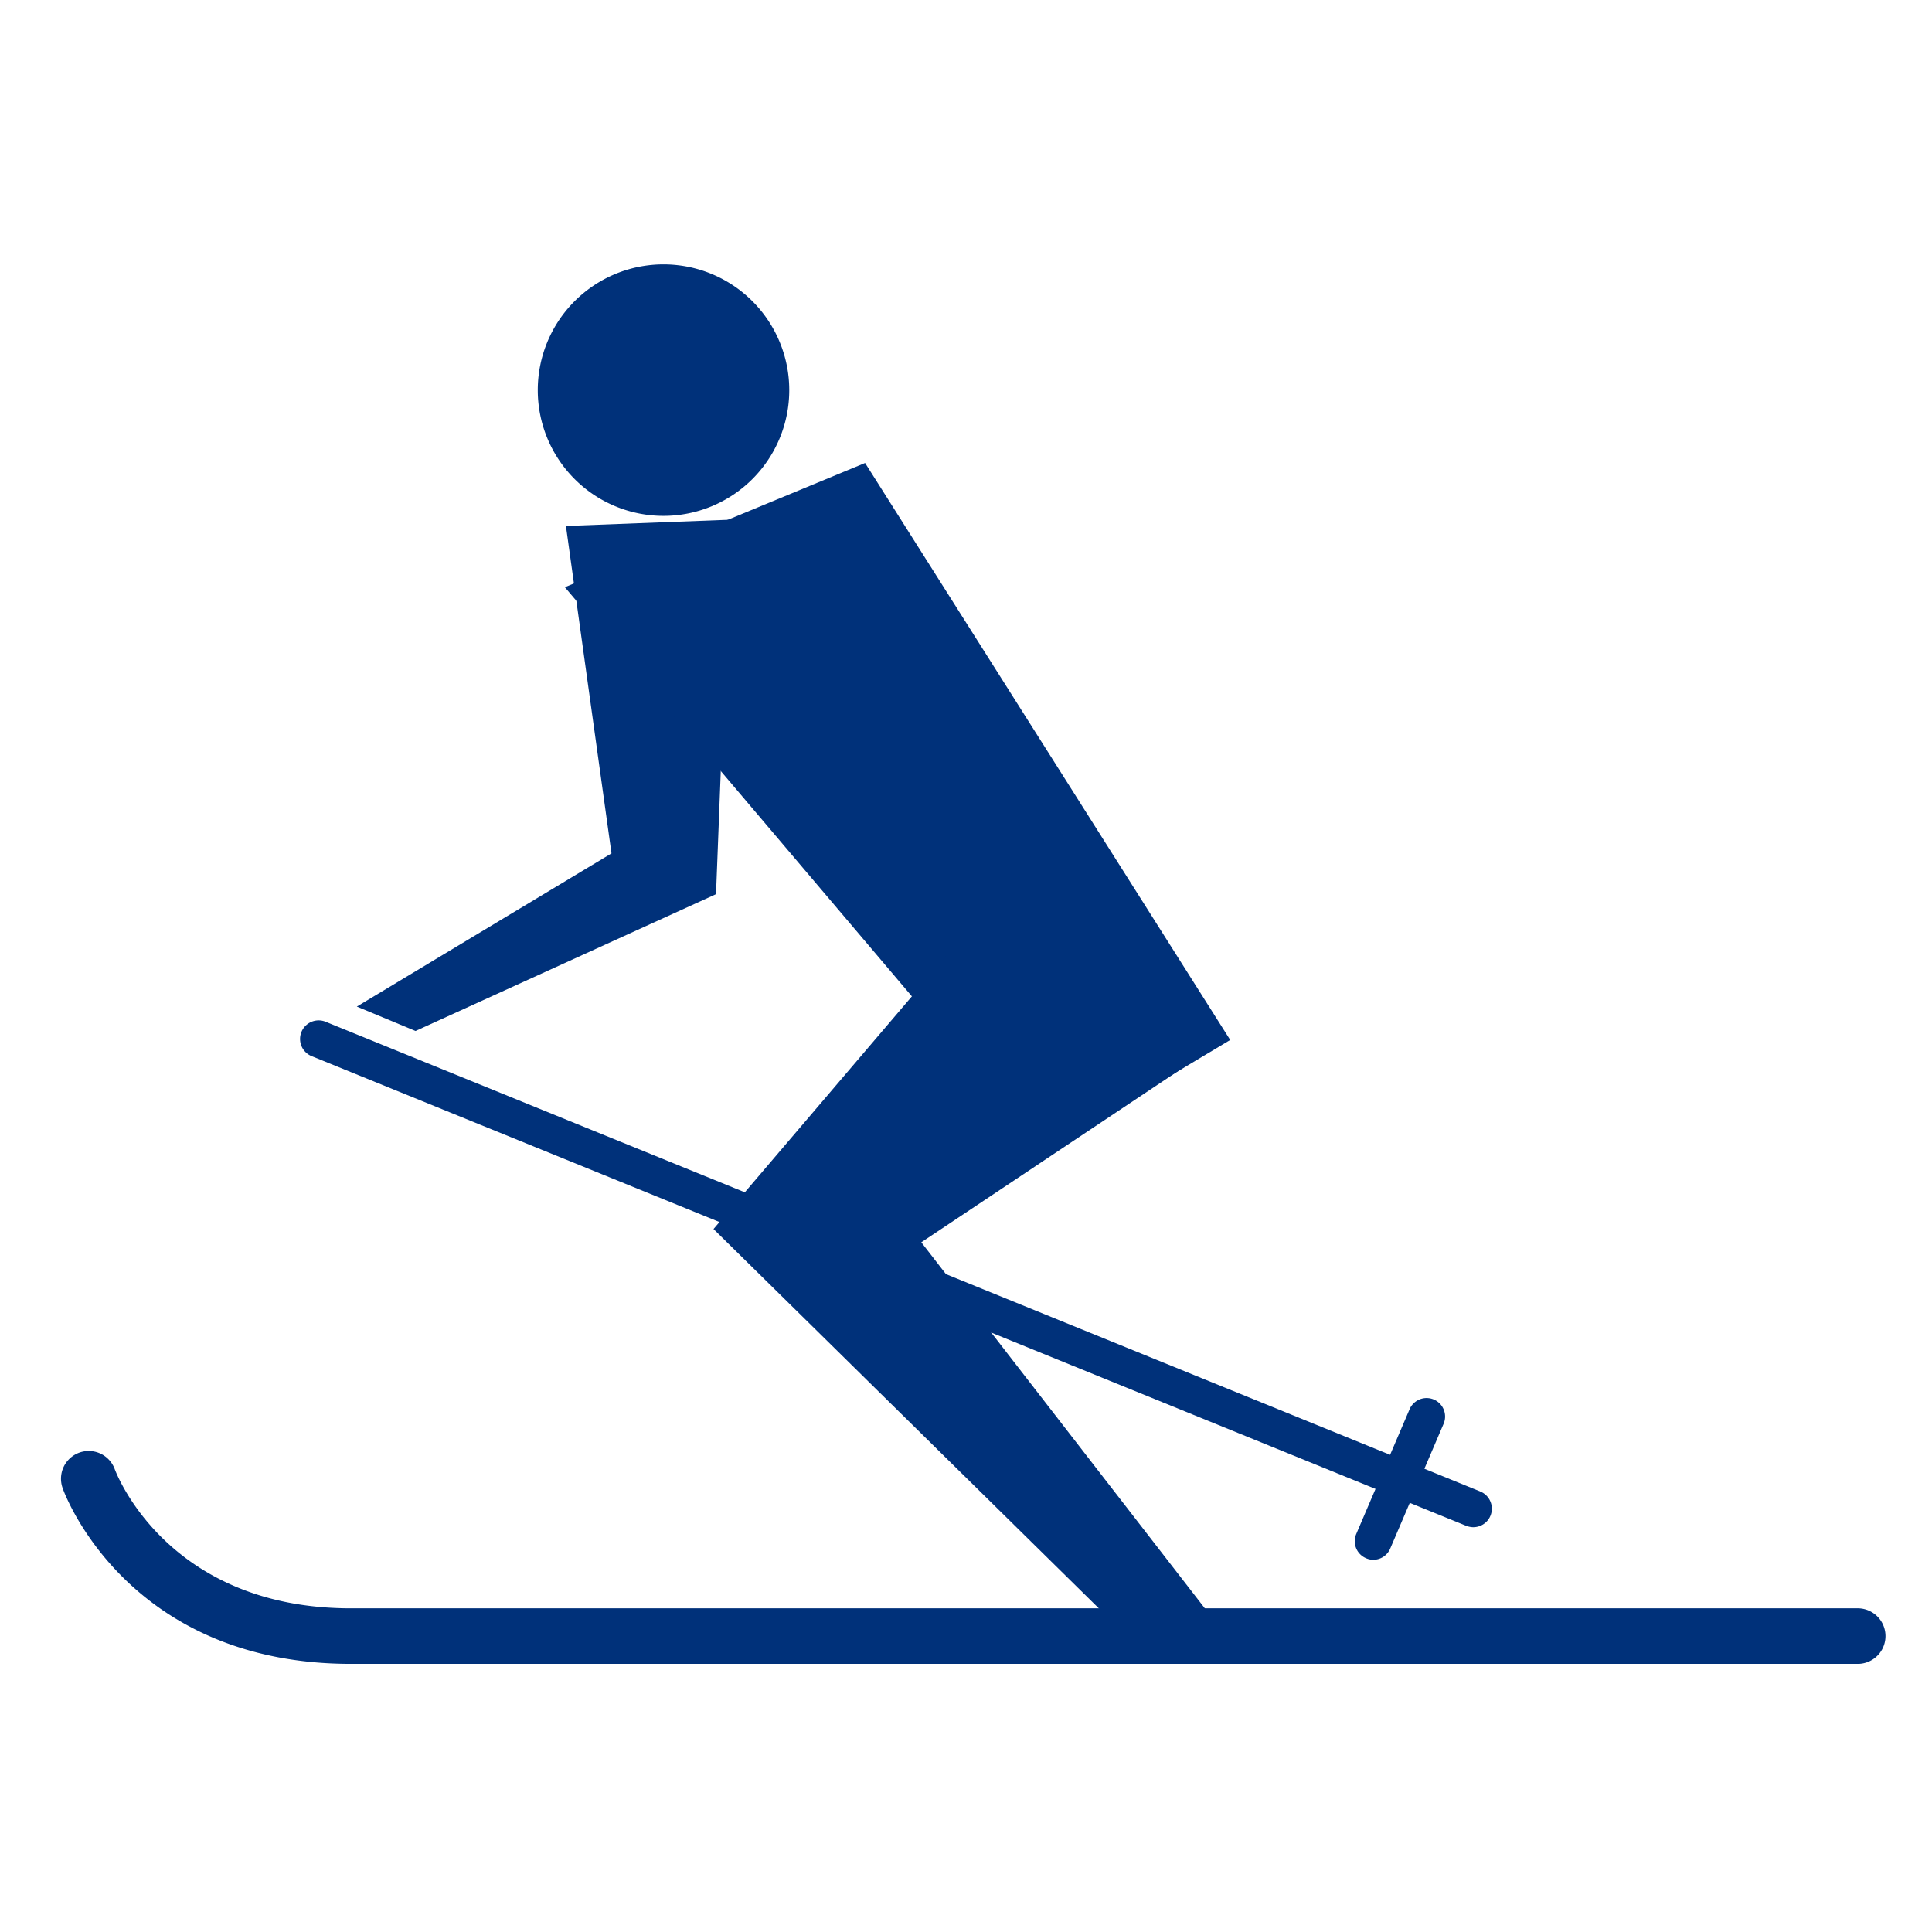
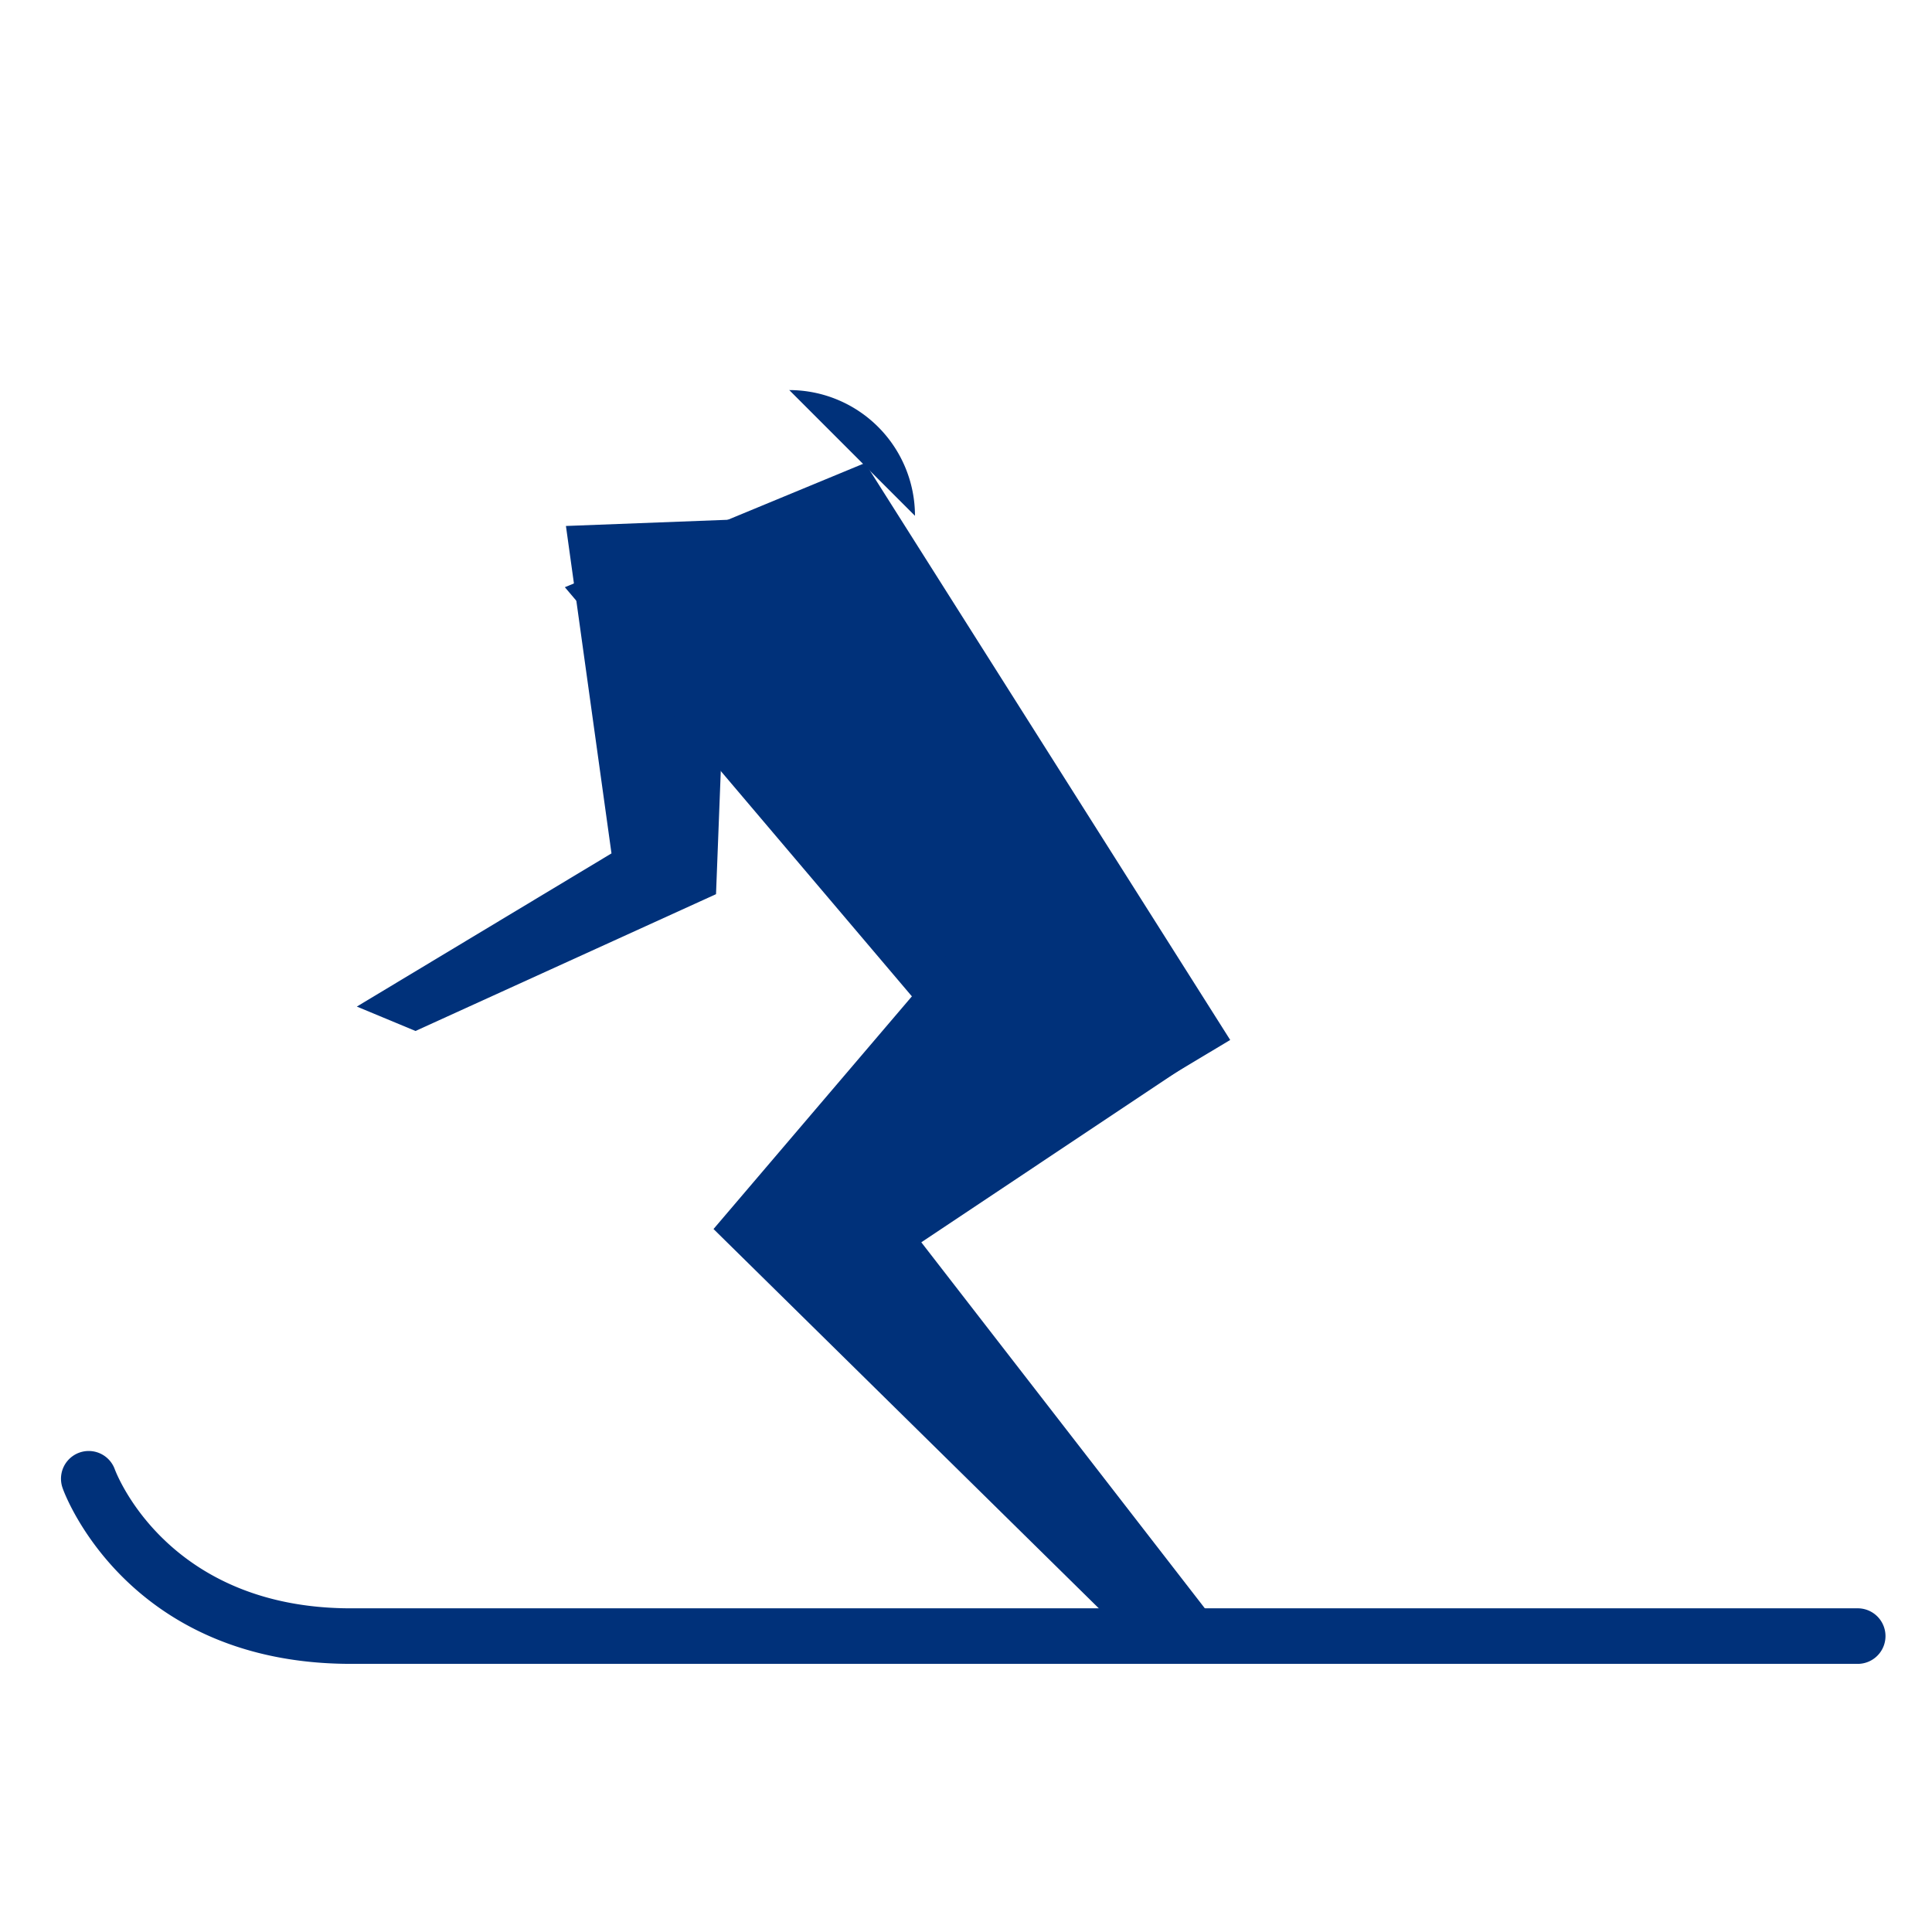
<svg xmlns="http://www.w3.org/2000/svg" width="95" height="95" viewBox="0 0 95 95">
  <defs>
    <clipPath id="clip-path">
      <rect id="Rectangle_2105" data-name="Rectangle 2105" width="89.746" height="68.815" fill="#00317a" />
    </clipPath>
  </defs>
  <g id="Group_2721" data-name="Group 2721" transform="translate(12667 -936)">
-     <rect id="Rectangle_2393" data-name="Rectangle 2393" width="95" height="95" transform="translate(-12667 936)" fill="none" />
    <g id="Group_2262" data-name="Group 2262" transform="translate(-12664 946)">
      <path id="Path_3512" data-name="Path 3512" d="M33.663,25.309l2.24,16.1L23.381,48.941l2.885,1.2,14.777-6.727L41.754,25Z" transform="translate(-8.835 -9.446)" fill="#00317a" />
      <g id="Group_2261" data-name="Group 2261" transform="translate(0 0)">
        <g id="Group_2260" data-name="Group 2260" transform="translate(0 3)" clip-path="url(#clip-path)">
-           <path id="Path_3513" data-name="Path 3513" d="M50.048,6.181A6.183,6.183,0,1,1,43.866,0a6.184,6.184,0,0,1,6.182,6.182" transform="translate(-14.239 0)" fill="#00317a" />
+           <path id="Path_3513" data-name="Path 3513" d="M50.048,6.181a6.184,6.184,0,0,1,6.182,6.182" transform="translate(-14.239 0)" fill="#00317a" />
          <path id="Path_3514" data-name="Path 3514" d="M39.823,21.808,63.37,49.57l9.169-5.5L54.586,15.7Z" transform="translate(-15.048 -5.934)" fill="#00317a" />
          <path id="Path_3515" data-name="Path 3515" d="M68.989,43.407,51.572,63.835,72.722,84.657,76.129,83,61.789,64.488l14.922-9.951Z" transform="translate(-19.487 -16.402)" fill="#00317a" />
          <path id="Path_3516" data-name="Path 3516" d="M88.384,104.255H14.256C3.321,104.255.2,95.973.081,95.617a1.363,1.363,0,0,1,2.563-.931c.109.291,2.66,6.838,11.612,6.838H88.384a1.366,1.366,0,0,1,0,2.731" transform="translate(0 -35.44)" fill="#00317a" />
-           <path id="Path_3517" data-name="Path 3517" d="M76.587,84.674a1.027,1.027,0,0,1-.34-.065l-56.785-23.1a.912.912,0,0,1,.691-1.689l56.78,23.1a.911.911,0,0,1-.345,1.753" transform="translate(-7.14 -22.578)" fill="#00317a" />
-           <path id="Path_3518" data-name="Path 3518" d="M103.164,97.571a.877.877,0,0,1-.356-.077.908.908,0,0,1-.48-1.193l2.609-6.1a.91.91,0,1,1,1.672.716L104,97.015a.907.907,0,0,1-.836.556" transform="translate(-38.638 -33.874)" fill="#00317a" />
        </g>
      </g>
    </g>
  </g>
</svg>